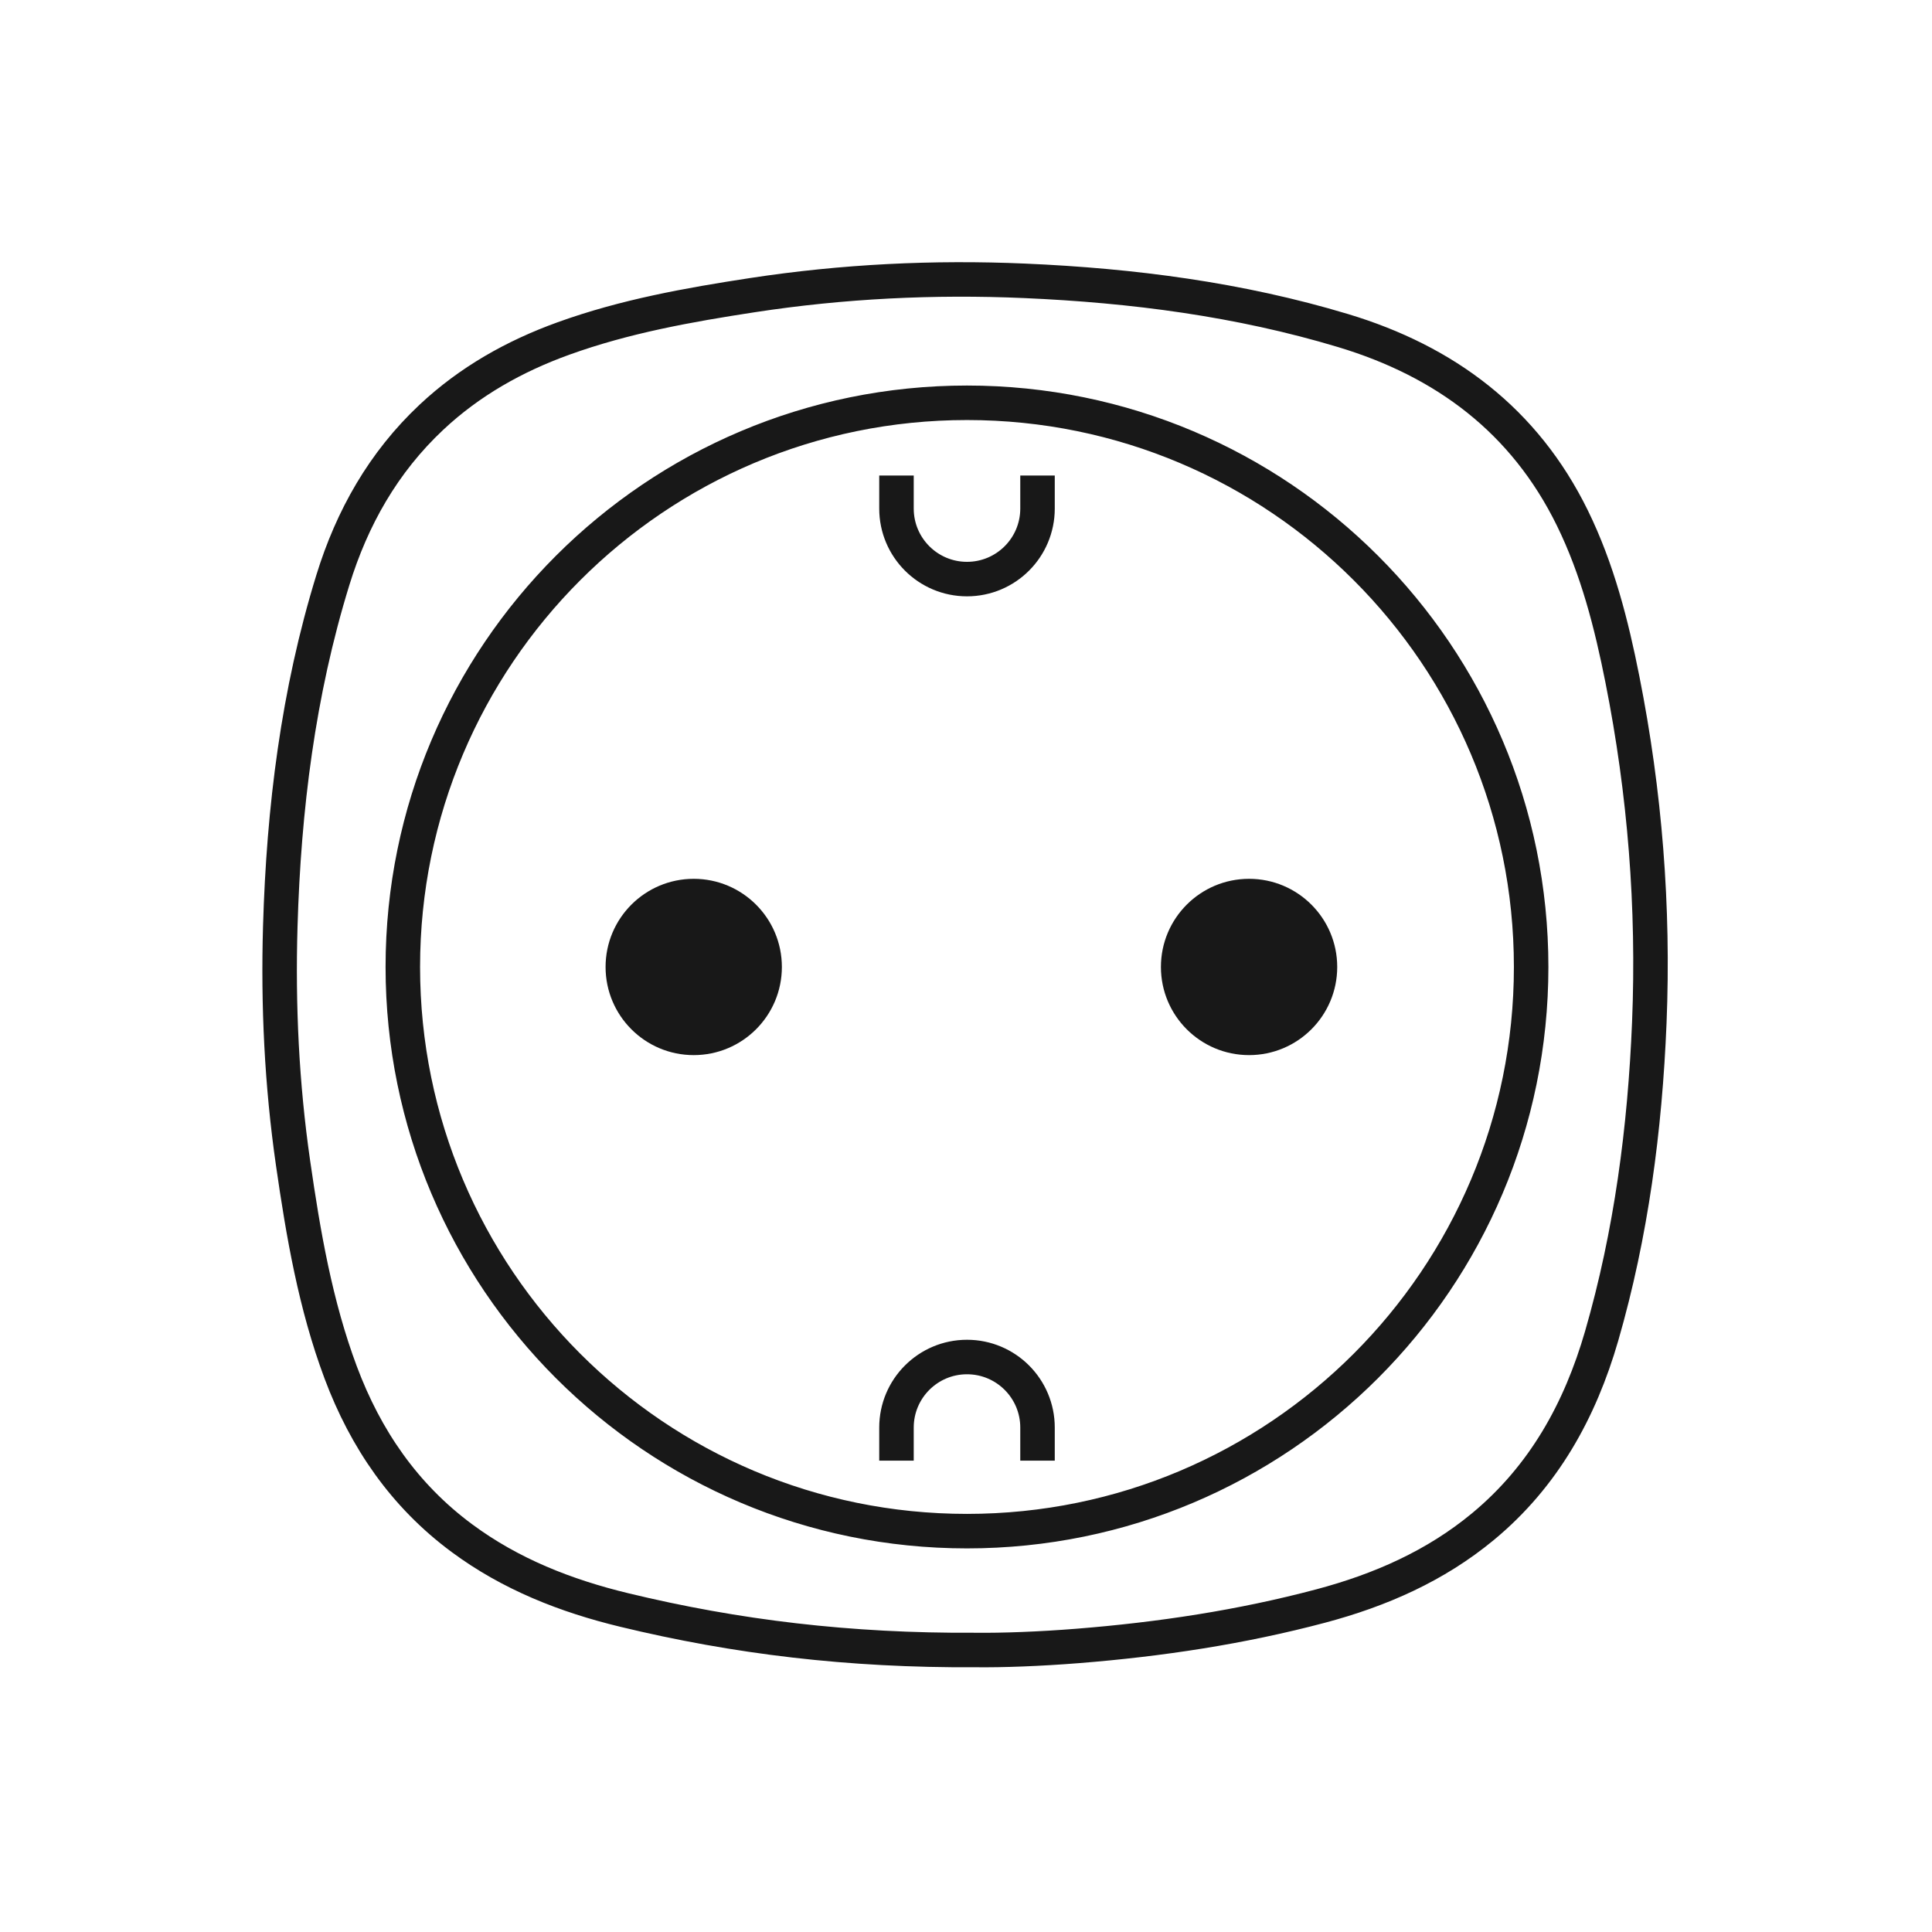
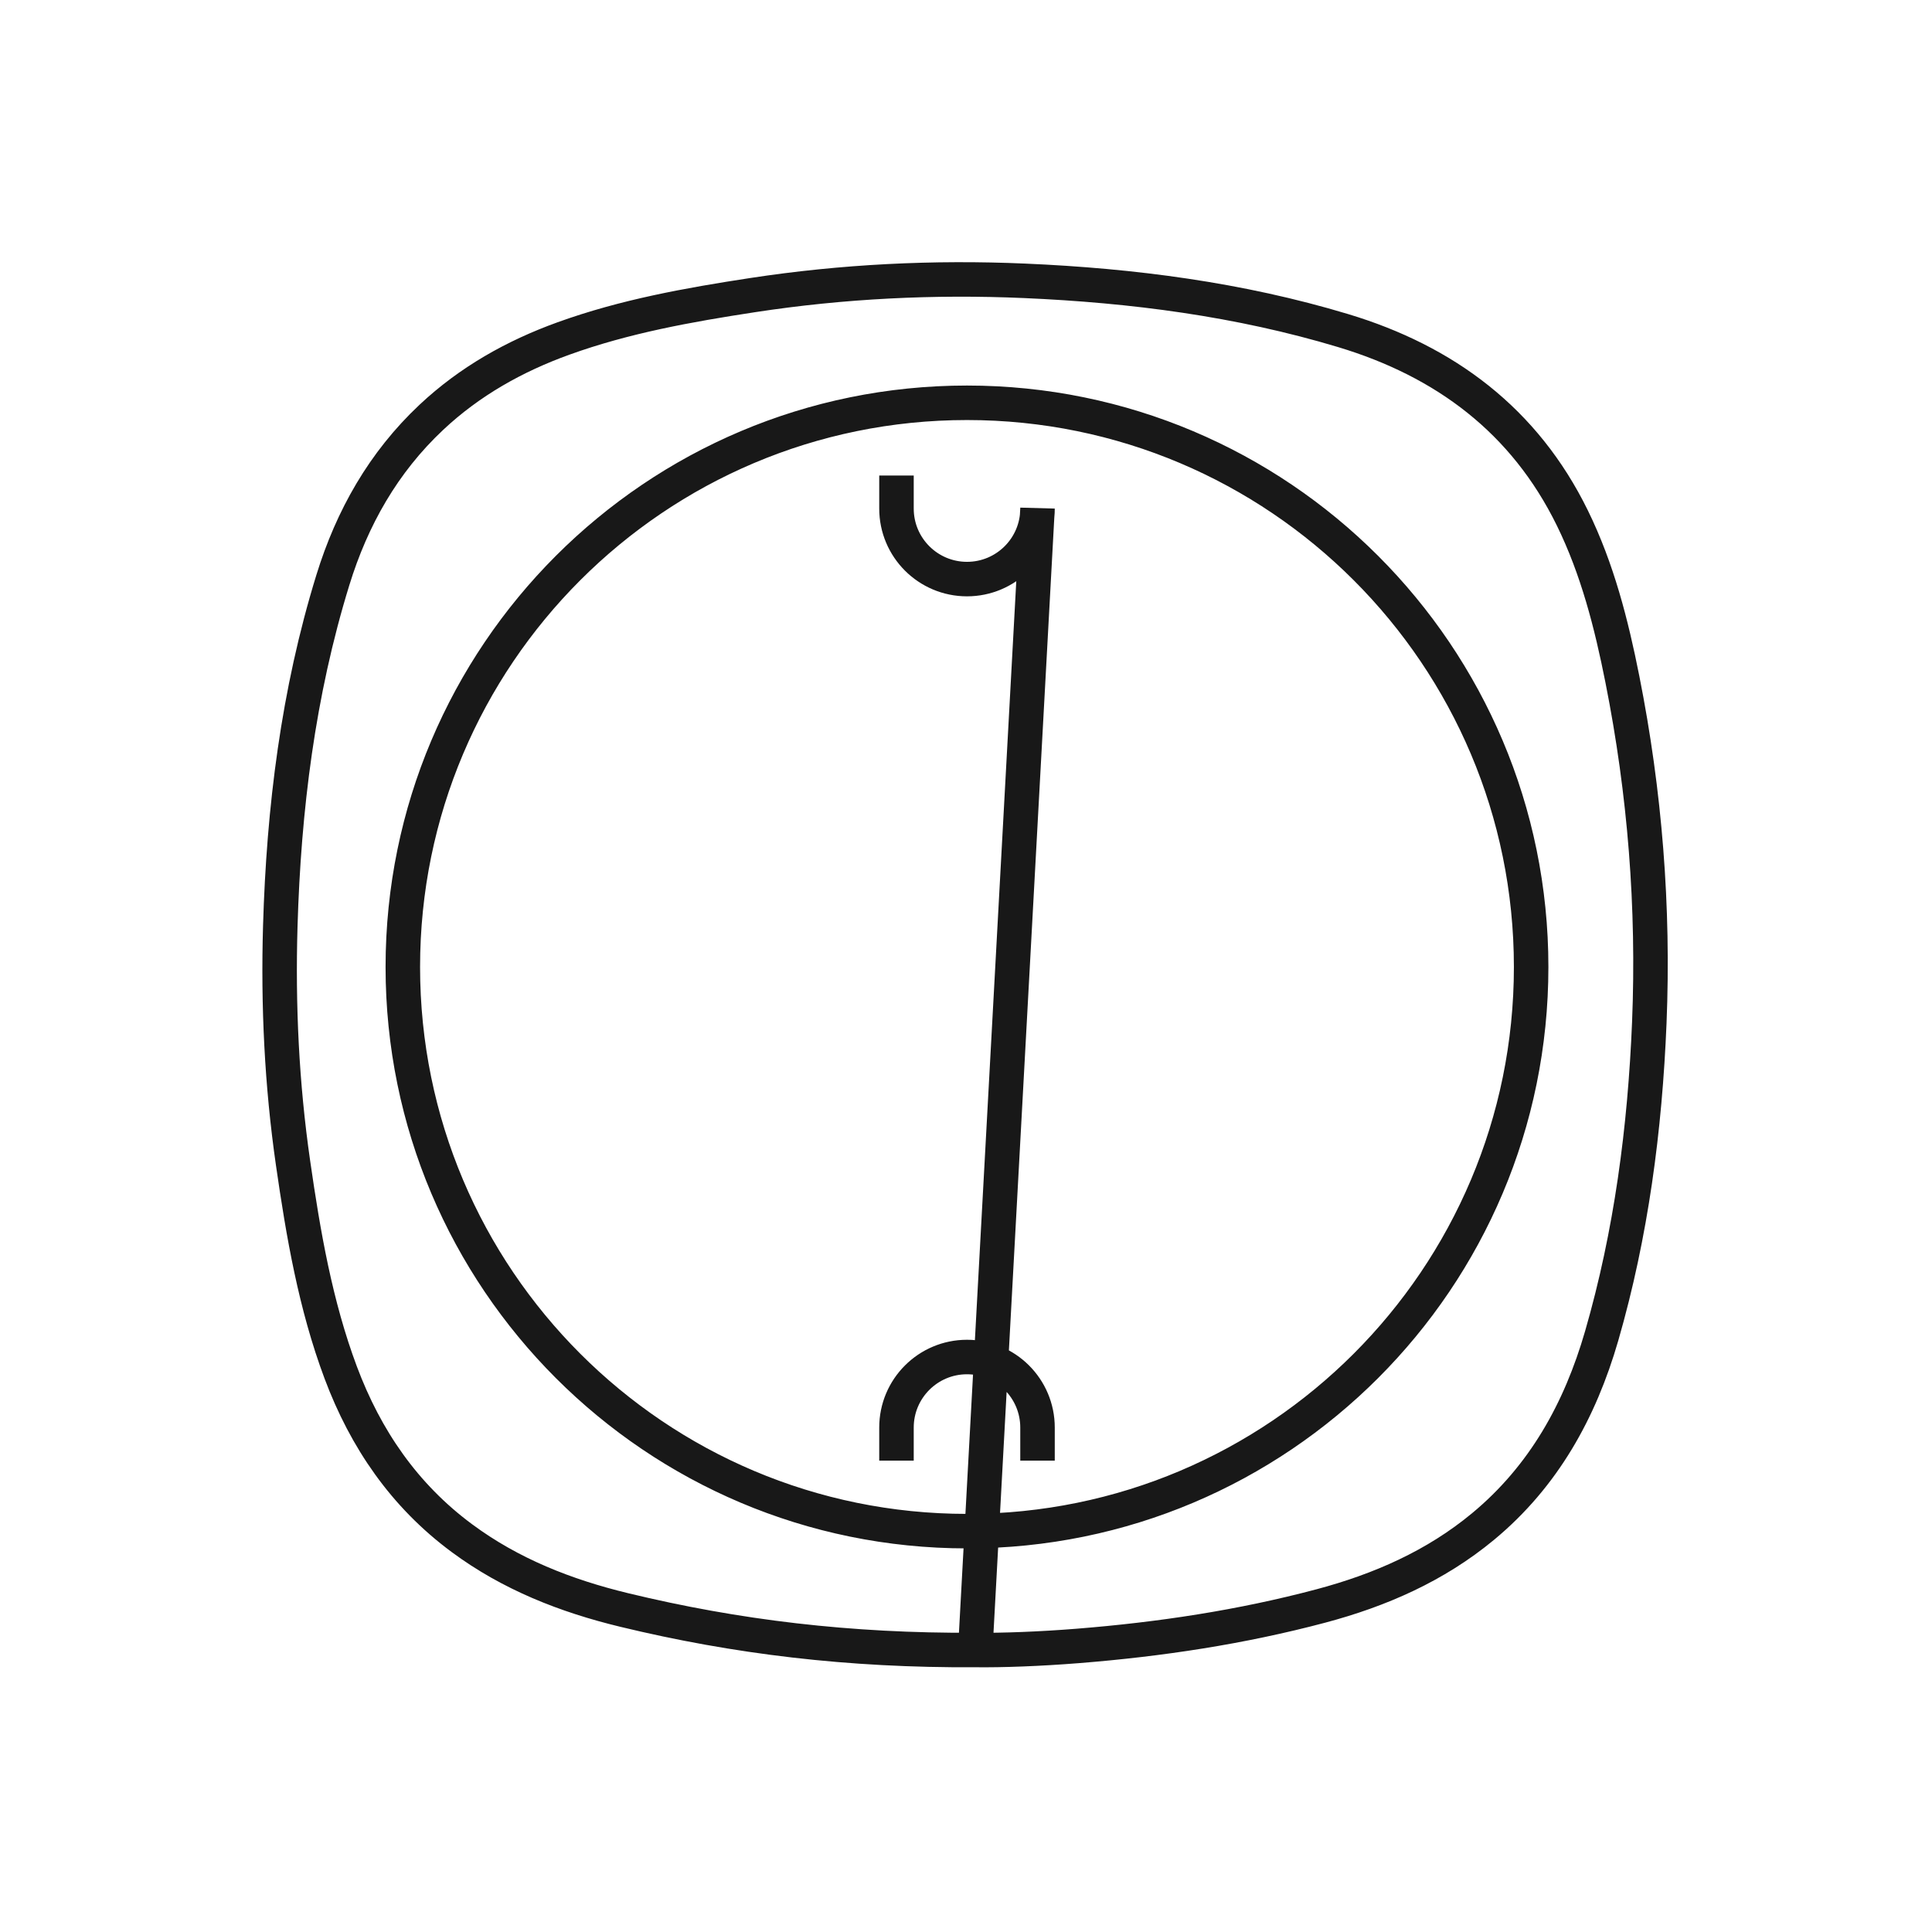
<svg xmlns="http://www.w3.org/2000/svg" viewBox="0 0 56 56">
  <g fill="none" fill-rule="evenodd">
-     <path stroke="#181818" d="M28.269,47.826 C24.611,47.848 21.329,47.449 18.095,46.667 C16.403,46.258 14.801,45.631 13.387,44.583 C11.718,43.347 10.598,41.711 9.876,39.784 C9.142,37.822 8.791,35.77 8.494,33.709 C8.166,31.435 8.057,29.144 8.124,26.848 C8.224,23.442 8.64,20.079 9.648,16.813 C10.204,15.009 11.112,13.401 12.505,12.094 C13.614,11.054 14.908,10.326 16.33,9.812 C18.107,9.17 19.956,8.838 21.814,8.554 C24.429,8.154 27.062,8.025 29.701,8.14 C32.827,8.276 35.92,8.676 38.927,9.581 C41.888,10.472 44.191,12.189 45.577,15.017 C46.303,16.499 46.707,18.083 47.026,19.692 C47.679,22.977 47.942,26.295 47.806,29.639 C47.68,32.715 47.282,35.757 46.425,38.723 C45.8,40.883 44.747,42.789 42.986,44.248 C41.604,45.393 40.002,46.093 38.286,46.55 C35.976,47.164 33.623,47.518 31.241,47.708 C30.142,47.796 29.043,47.836 28.269,47.826 Z M30.073,13.783 L30.073,14.741 C30.073,15.87 29.158,16.785 28.029,16.785 C26.9,16.785 25.985,15.87 25.985,14.741 L25.985,13.783 L25.985,13.783 M25.985,42.337 L25.985,41.378 C25.985,40.249 26.9,39.334 28.029,39.334 C29.158,39.334 30.073,40.249 30.073,41.378 L30.073,42.337 M28.029,44.381 C37.06,44.381 44.381,37.059 44.381,28.028 C44.381,18.997 37.06,11.675 28.029,11.675 C18.997,11.675 11.676,18.997 11.676,28.028 C11.676,37.059 18.997,44.381 28.029,44.381 Z" />
-     <path fill="#181818" d="M36.205,25.473 C37.616,25.473 38.76,26.617 38.76,28.028 C38.76,29.439 37.616,30.583 36.205,30.583 C34.794,30.583 33.65,29.439 33.65,28.028 C33.65,26.617 34.794,25.473 36.205,25.473 Z M20.108,25.473 C21.519,25.473 22.663,26.617 22.663,28.028 C22.663,29.439 21.519,30.583 20.108,30.583 C18.697,30.583 17.553,29.439 17.553,28.028 C17.553,26.617 18.697,25.473 20.108,25.473 Z" />
+     <path stroke="#181818" d="M28.269,47.826 C24.611,47.848 21.329,47.449 18.095,46.667 C16.403,46.258 14.801,45.631 13.387,44.583 C11.718,43.347 10.598,41.711 9.876,39.784 C9.142,37.822 8.791,35.77 8.494,33.709 C8.166,31.435 8.057,29.144 8.124,26.848 C8.224,23.442 8.64,20.079 9.648,16.813 C10.204,15.009 11.112,13.401 12.505,12.094 C13.614,11.054 14.908,10.326 16.33,9.812 C18.107,9.17 19.956,8.838 21.814,8.554 C24.429,8.154 27.062,8.025 29.701,8.14 C32.827,8.276 35.92,8.676 38.927,9.581 C41.888,10.472 44.191,12.189 45.577,15.017 C46.303,16.499 46.707,18.083 47.026,19.692 C47.679,22.977 47.942,26.295 47.806,29.639 C47.68,32.715 47.282,35.757 46.425,38.723 C45.8,40.883 44.747,42.789 42.986,44.248 C41.604,45.393 40.002,46.093 38.286,46.55 C35.976,47.164 33.623,47.518 31.241,47.708 C30.142,47.796 29.043,47.836 28.269,47.826 Z L30.073,14.741 C30.073,15.87 29.158,16.785 28.029,16.785 C26.9,16.785 25.985,15.87 25.985,14.741 L25.985,13.783 L25.985,13.783 M25.985,42.337 L25.985,41.378 C25.985,40.249 26.9,39.334 28.029,39.334 C29.158,39.334 30.073,40.249 30.073,41.378 L30.073,42.337 M28.029,44.381 C37.06,44.381 44.381,37.059 44.381,28.028 C44.381,18.997 37.06,11.675 28.029,11.675 C18.997,11.675 11.676,18.997 11.676,28.028 C11.676,37.059 18.997,44.381 28.029,44.381 Z" />
  </g>
</svg>